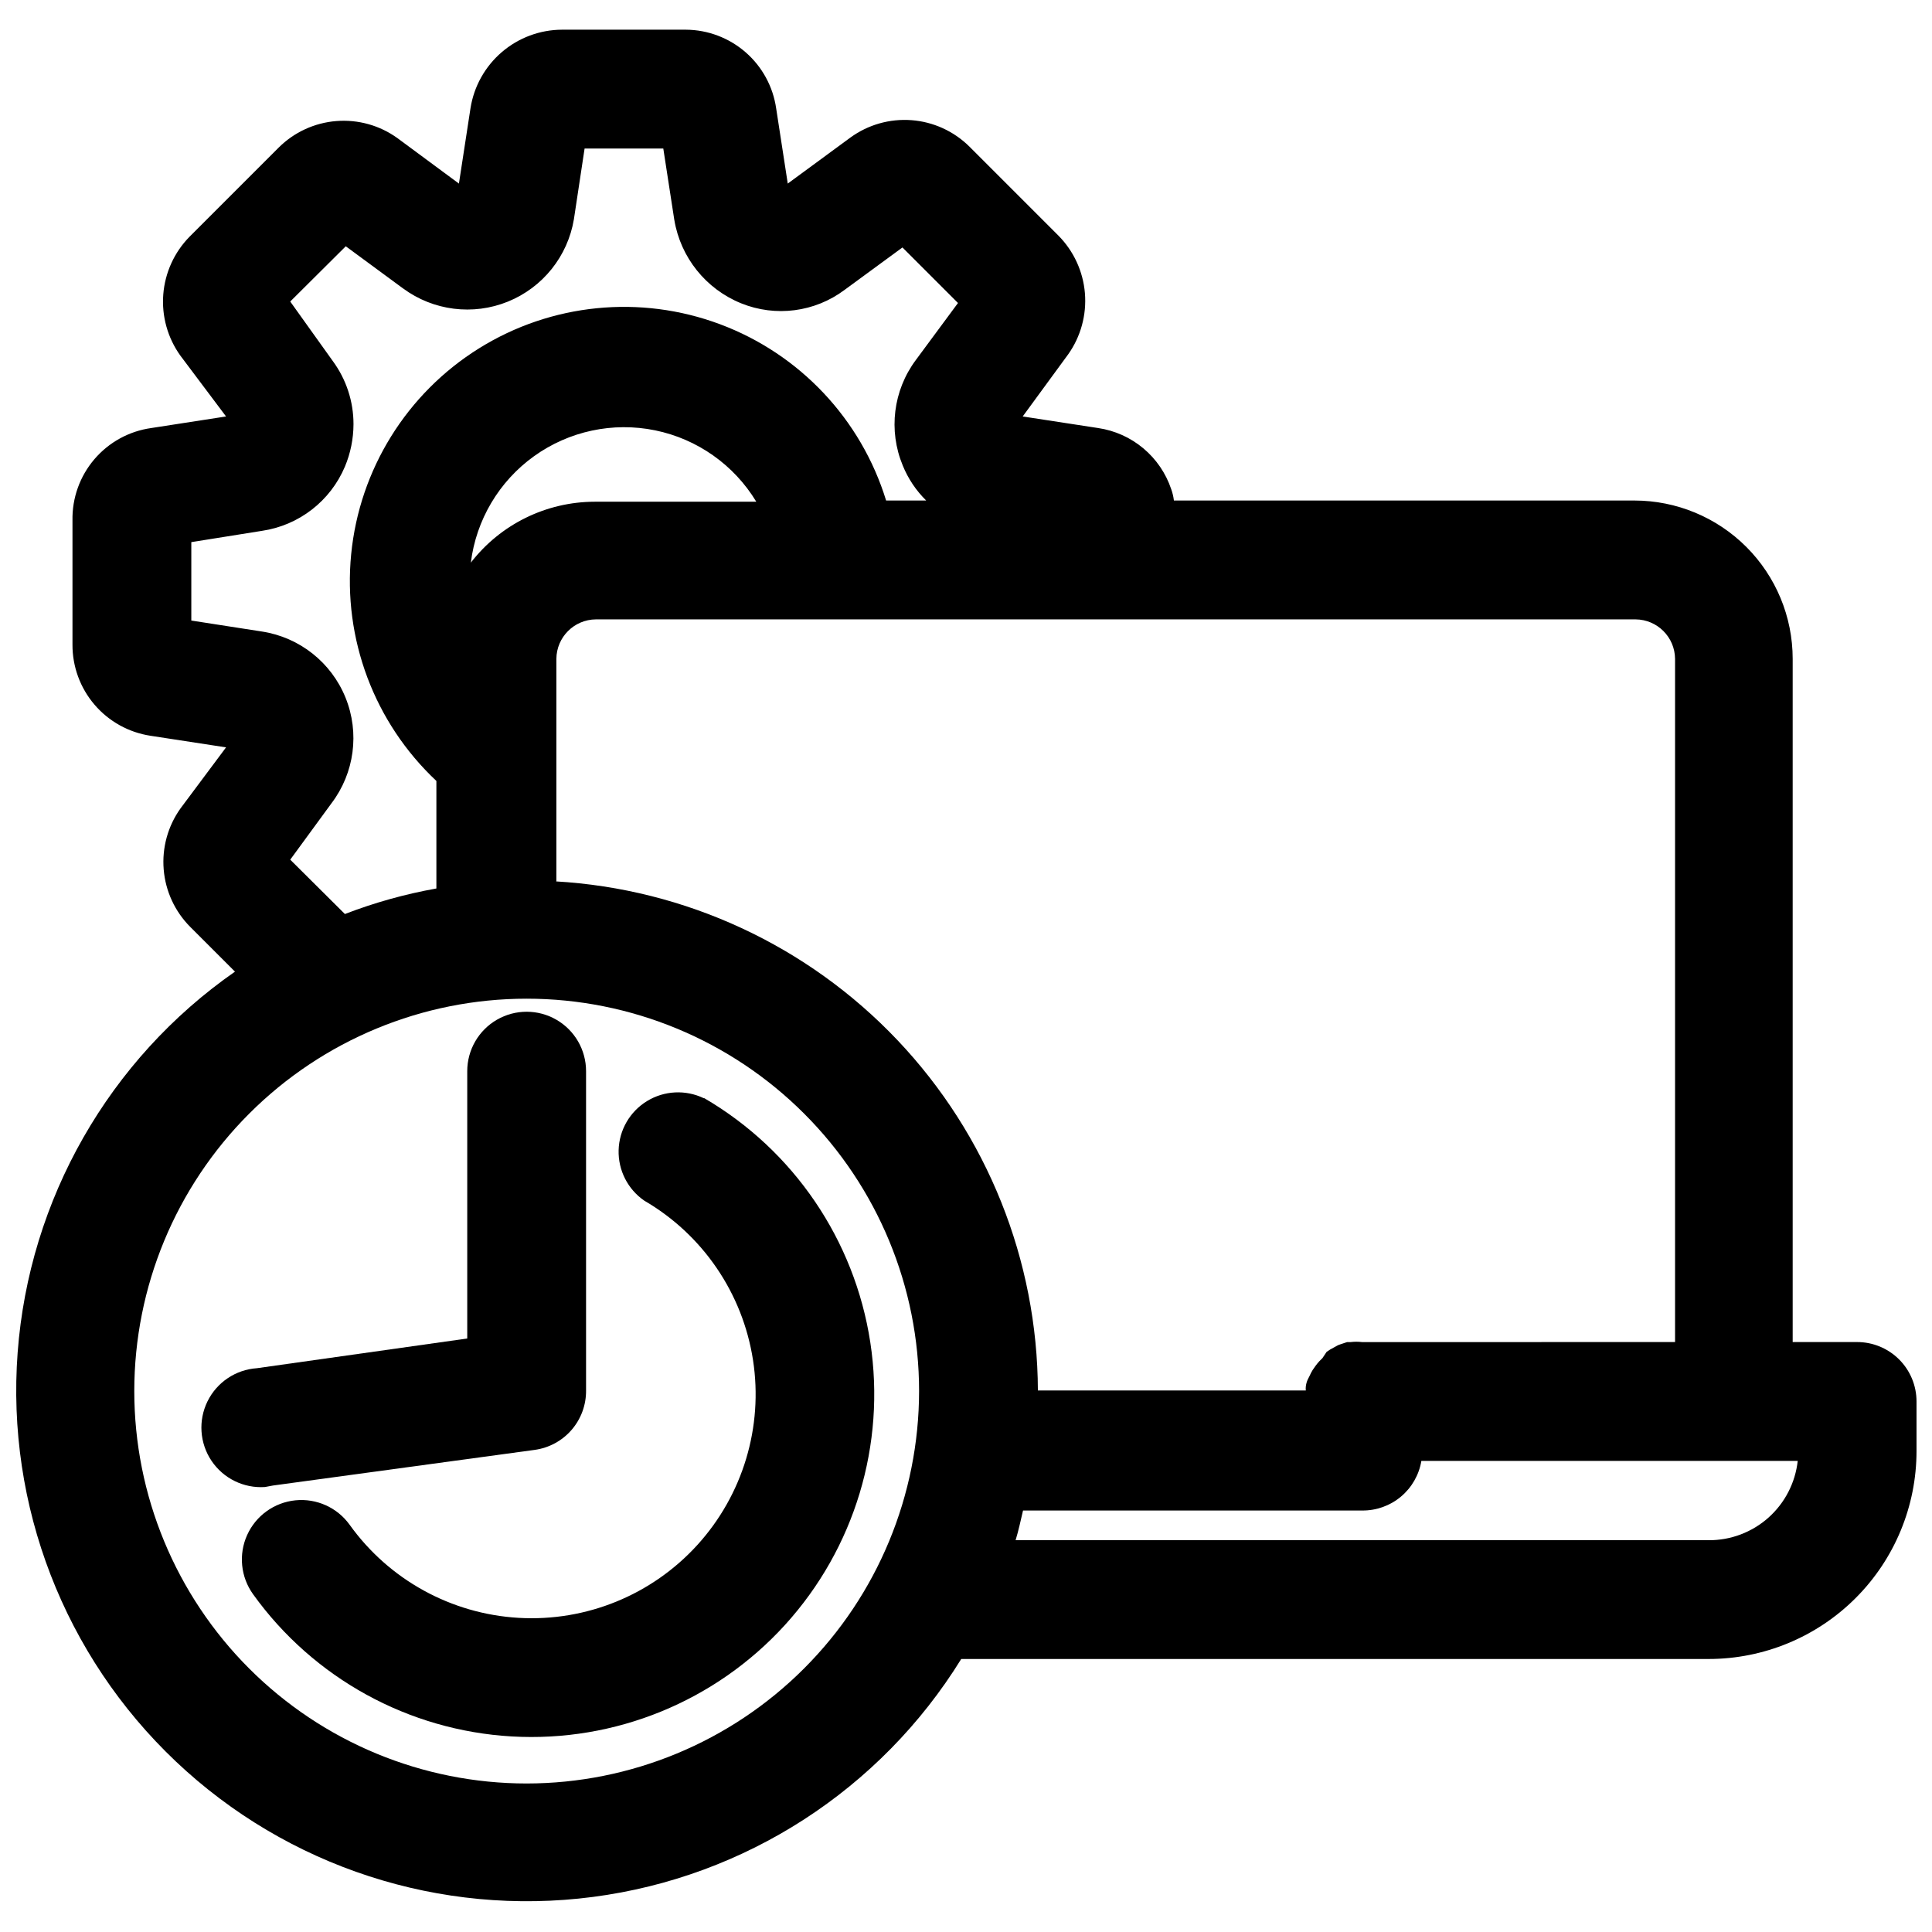
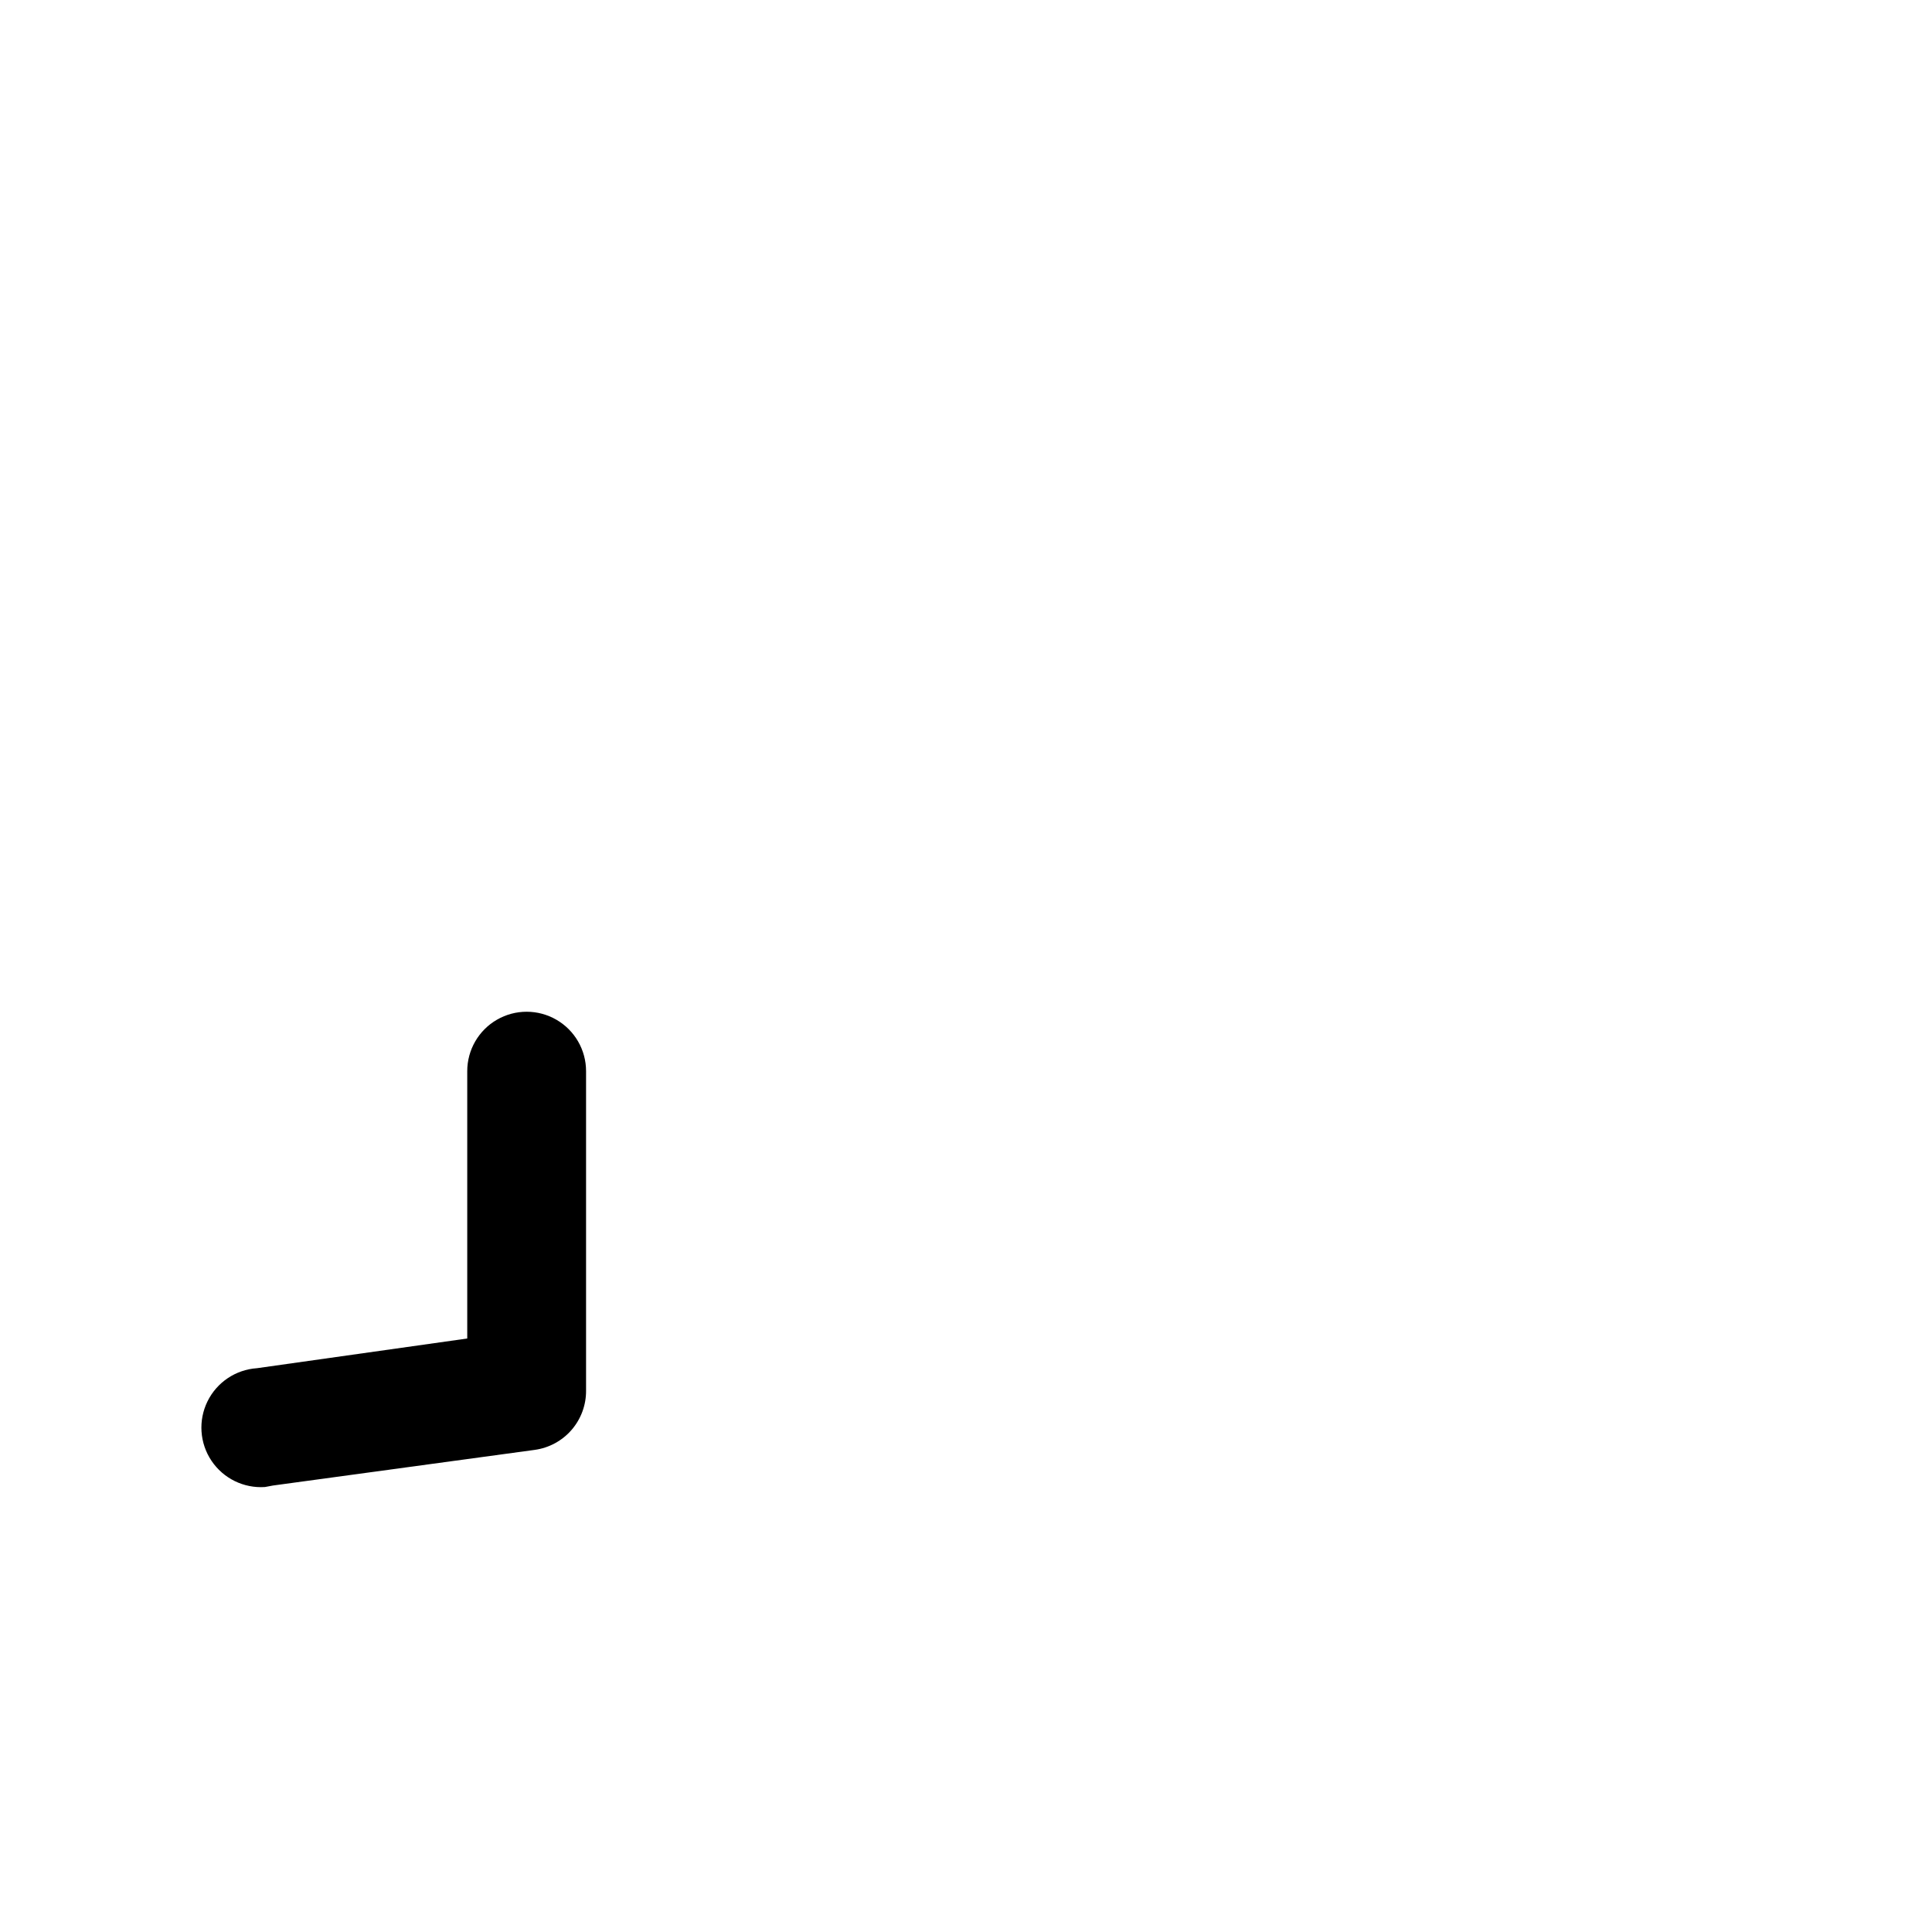
<svg xmlns="http://www.w3.org/2000/svg" width="800px" height="800px" version="1.1" viewBox="144 144 512 512">
  <defs>
    <clipPath id="a">
-       <path d="m148.09 151h503.81v497h-503.81z" />
-     </clipPath>
+       </clipPath>
  </defs>
  <g clip-path="url(#a)">
-     <path d="m636.16 499.66h-17.082v-181.06c0-11.129-4.422-21.801-12.289-29.668-7.871-7.871-18.543-12.289-29.672-12.289h-122.02c-0.121-1.02-0.359-2.023-0.707-2.992-1.418-4.227-3.977-7.977-7.394-10.84s-7.562-4.723-11.973-5.375l-19.996-3.07 12.043-16.453h0.004c3.34-4.715 4.91-10.457 4.438-16.219-0.477-5.758-2.969-11.164-7.035-15.27l-23.617-23.617c-4.117-4.059-9.543-6.527-15.309-6.961-5.769-0.43-11.5 1.199-16.18 4.602l-16.609 12.199-3.07-19.918v0.004c-0.828-5.769-3.699-11.047-8.094-14.875-4.391-3.828-10.012-5.953-15.836-5.988h-32.828c-5.848 0.023-11.5 2.125-15.945 5.934-4.441 3.809-7.383 9.07-8.301 14.852l-3.07 19.996-16.293-12.047c-4.695-3.383-10.438-4.984-16.207-4.523-5.766 0.461-11.184 2.957-15.281 7.043l-23.617 23.617c-4.043 4.121-6.504 9.539-6.953 15.297-0.445 5.762 1.152 11.492 4.516 16.188l12.121 16.141-19.836 3.07c-5.871 0.824-11.23 3.773-15.074 8.281-3.844 4.512-5.902 10.273-5.789 16.199v32.906c-0.027 5.844 2.051 11.5 5.852 15.938 3.801 4.438 9.074 7.359 14.852 8.23l19.996 3.07-12.043 16.137c-3.371 4.703-4.961 10.453-4.484 16.219 0.473 5.769 2.984 11.18 7.082 15.27l11.809 11.809c-33.402 23.266-54.555 60.336-57.594 100.93-3.039 40.594 12.359 80.398 41.926 108.38 29.566 27.984 70.16 41.168 110.52 35.902 40.367-5.266 76.219-28.426 97.613-63.059h198.06c14.613 0 28.629-5.805 38.961-16.141 10.336-10.332 16.141-24.348 16.141-38.965v-13.145c0-4.176-1.656-8.18-4.609-11.133s-6.957-4.609-11.133-4.609zm-441.46-191.21v-20.781l18.734-2.992c9.789-1.445 18.113-7.891 21.965-17.004 1.496-3.562 2.269-7.391 2.281-11.254 0.008-6.035-1.926-11.914-5.508-16.77l-11.258-15.742 14.719-14.641 15.191 11.18 0.004-0.004c8.02 5.91 18.531 7.234 27.762 3.492 9.234-3.742 15.859-12.008 17.5-21.832l2.832-18.734h20.859l2.914 18.895 0.004-0.004c1.648 9.953 8.359 18.336 17.711 22.121 9.121 3.695 19.516 2.352 27.395-3.543l15.352-11.258 14.719 14.719-11.176 15.117c-6 8.055-7.312 18.672-3.465 27.945 1.418 3.488 3.535 6.648 6.219 9.289h-10.625c-6.625-21.566-22.891-38.832-44.023-46.727-21.133-7.898-44.734-5.531-63.879 6.406-19.141 11.934-31.656 32.086-33.863 54.535-2.211 22.453 6.133 44.656 22.582 60.098v28.496c-8.281 1.477-16.398 3.742-24.246 6.769l-14.484-14.406 10.941-14.957c6.078-8.023 7.488-18.652 3.711-27.98-3.777-9.332-12.184-15.984-22.133-17.52zm149.57-31.488h-42.668c-12.848 0.02-24.965 5.977-32.824 16.141 1.406-11.328 7.481-21.555 16.754-28.211 9.273-6.656 20.906-9.137 32.086-6.848 11.184 2.293 20.902 9.152 26.809 18.918zm-60.695 339.68c-27.578 0-54.027-10.957-73.531-30.457-19.5-19.504-30.457-45.953-30.457-73.531 0-27.582 10.957-54.031 30.457-73.531 19.504-19.504 45.953-30.461 73.531-30.461 27.582 0 54.031 10.957 73.531 30.461 19.504 19.5 30.461 45.949 30.461 73.531-0.023 27.57-10.984 54.012-30.484 73.508-19.496 19.496-45.934 30.461-73.508 30.48zm7.871-239.07v-58.961c0.043-5.766 4.707-10.426 10.473-10.469h275.52c5.766 0.043 10.426 4.703 10.469 10.469v181.05l-82.969 0.004c-0.996-0.121-2-0.121-2.992 0h-0.945l-1.891 0.629c-0.359 0.109-0.703 0.266-1.023 0.473l-1.574 0.867-0.945 0.629-1.102 1.652-0.867 0.867 0.004-0.004c-0.367 0.402-0.707 0.824-1.023 1.262l-0.707 1.023h-0.004c-0.293 0.48-0.555 0.98-0.785 1.496l-0.551 1.102c-0.242 0.551-0.398 1.133-0.473 1.73-0.047 0.367-0.047 0.738 0 1.102h-71.008c-0.121-34.551-13.43-67.754-37.203-92.828-23.773-25.074-56.219-40.133-90.715-42.098zm305.36 174.6h-183.66c0.789-2.598 1.34-5.195 1.969-7.871h89.82c3.762 0.051 7.418-1.246 10.305-3.656 2.891-2.414 4.816-5.777 5.438-9.492h99.738c-0.641 5.805-3.41 11.164-7.769 15.047-4.363 3.879-10.008 6.008-15.844 5.973z" />
-   </g>
+     </g>
  <path d="m216.34 537.68 69.352-9.445c3.797-0.52 7.277-2.402 9.785-5.301 2.508-2.898 3.871-6.613 3.836-10.445v-84.621c0-5.625-3-10.824-7.875-13.637-4.871-2.812-10.871-2.812-15.742 0-4.871 2.812-7.871 8.012-7.871 13.637v70.848l-55.734 7.871c-5.625 0.379-10.621 3.731-13.105 8.793-2.481 5.059-2.078 11.062 1.062 15.742 3.144 4.684 8.543 7.332 14.168 6.953z" />
-   <path d="m330.49 435.03c-4.809-2.305-10.457-2.019-15.008 0.758-4.555 2.777-7.391 7.672-7.539 13-0.148 5.332 2.414 10.375 6.805 13.402 15.492 9.012 26.078 24.547 28.812 42.258 2.731 17.715-2.691 35.715-14.746 48.977-12.059 13.262-29.465 20.363-47.355 19.324-17.895-1.039-34.359-10.105-44.805-24.676-3.289-4.57-8.766-7.035-14.371-6.473-5.602 0.566-10.48 4.074-12.793 9.211-2.312 5.133-1.707 11.113 1.582 15.684 15.996 22.258 41.188 36.105 68.551 37.68 27.363 1.574 53.977-9.289 72.422-29.566 18.441-20.277 26.746-47.797 22.59-74.891-4.152-27.094-20.316-50.863-43.988-64.688z" />
</svg>